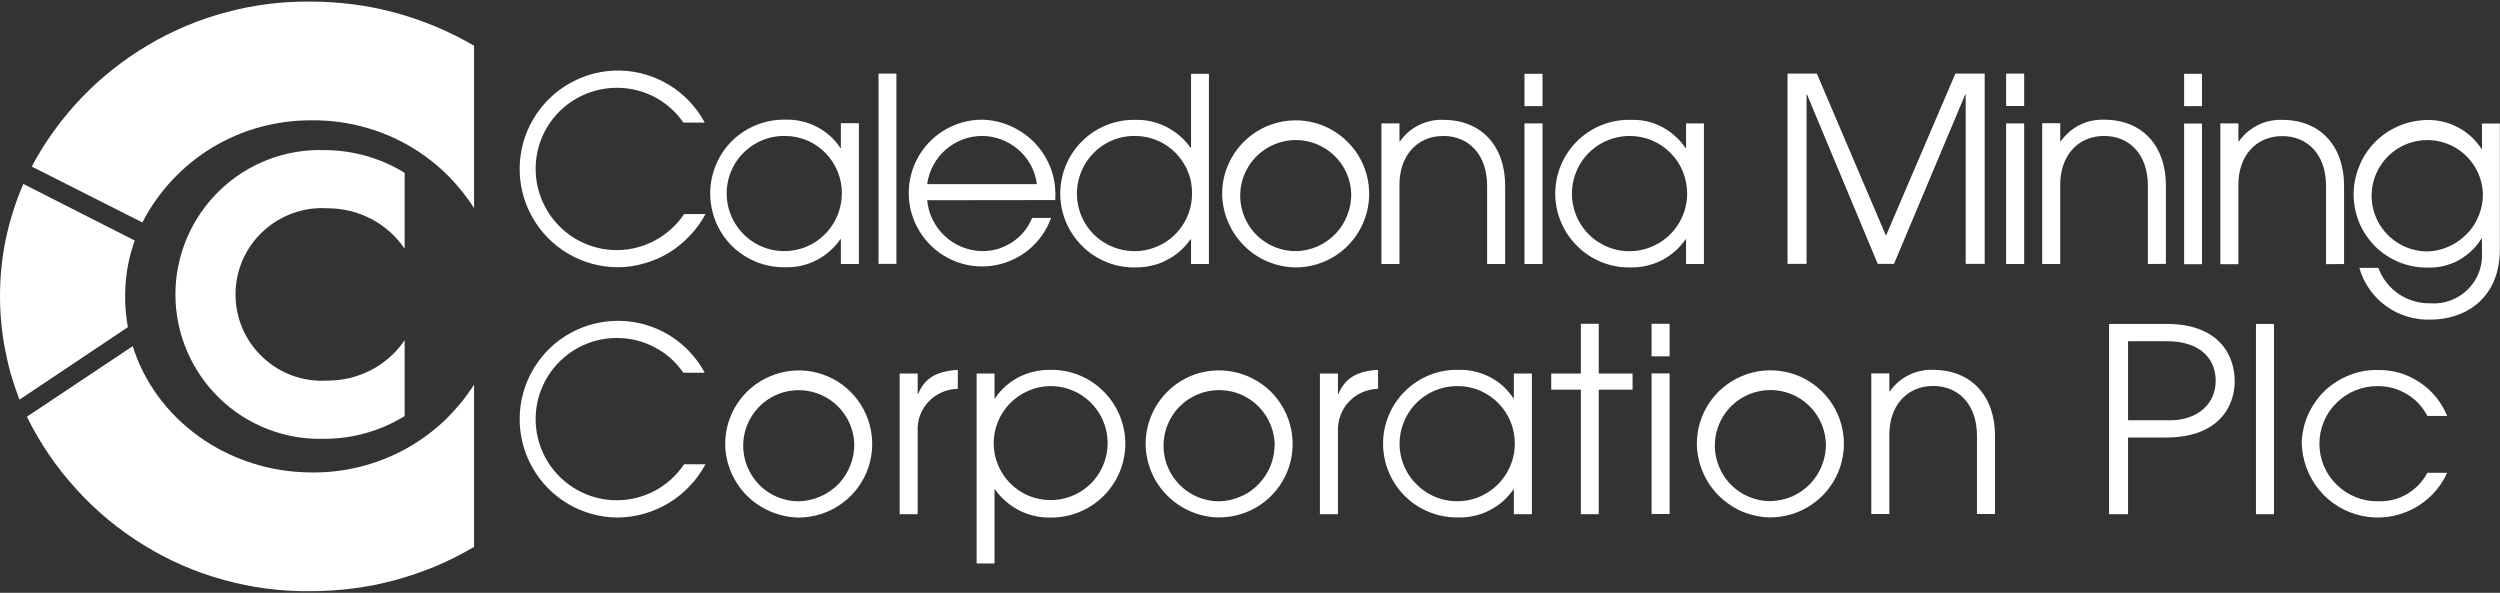
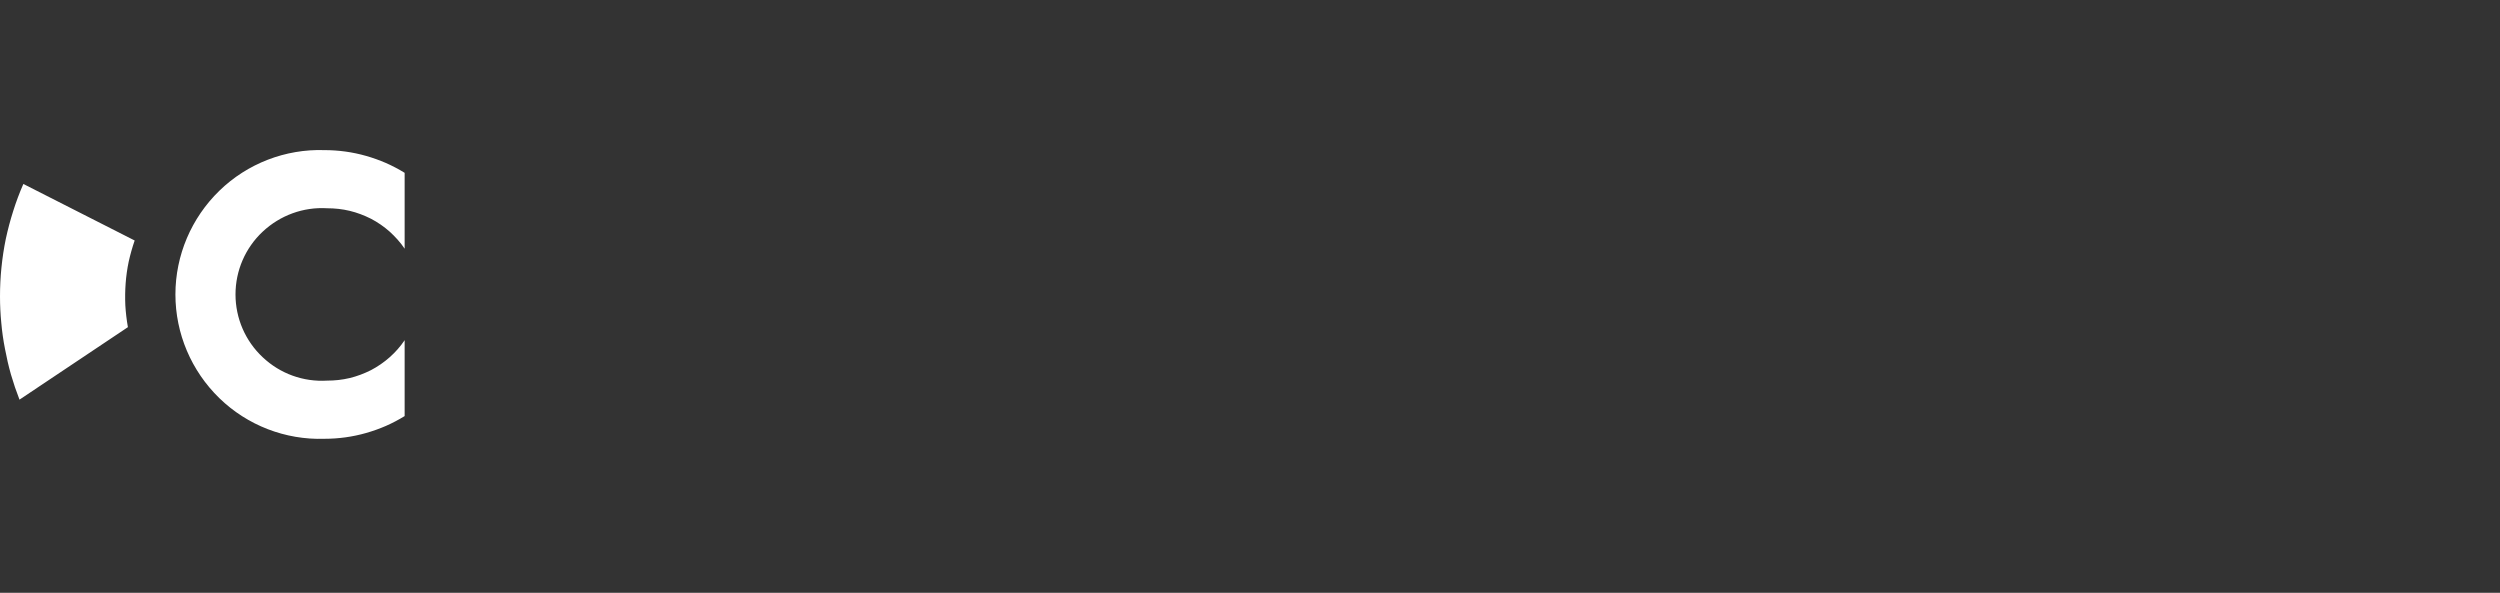
<svg xmlns="http://www.w3.org/2000/svg" version="1.2" viewBox="0 0 1552 368" width="1552" height="368">
  <rect x="0" y="0" width="1552" height="368" fill="#333333" stroke="none" />
  <title>caledonian-logo-svg</title>
  <style>
		.s0 { fill: #ffffff } 
	</style>
  <path id="Path 112" fill-rule="evenodd" class="s0" d="m251.2 211.2v47.1q-5.5 3.4-11.6 6.1-6 2.6-12.3 4.4-6.3 1.8-12.8 2.7-6.5 0.9-13.1 0.9c-24.2 0.8-47.8-8.3-65.2-25.2-17.4-16.9-27.3-40.1-27.3-64.4 0-24.3 9.9-47.5 27.3-64.4 17.4-16.9 41-26 65.2-25.2q6.6 0 13.1 0.9 6.5 0.9 12.8 2.7 6.3 1.8 12.3 4.4 6.1 2.7 11.6 6.1v47.1c-2.6-3.9-5.8-7.4-9.3-10.6-3.5-3.1-7.4-5.8-11.6-8-4.2-2.1-8.6-3.8-13.2-4.9-4.6-1.1-9.3-1.6-14-1.6-14.8-0.9-29.2 4.4-40 14.5-10.8 10.1-16.9 24.2-16.9 39 0 14.8 6.1 28.9 16.9 39 10.8 10.2 25.2 15.4 40 14.5 4.7 0 9.4-0.5 14-1.6 4.6-1.1 9-2.8 13.2-4.9 4.2-2.2 8.1-4.9 11.6-8 3.5-3.1 6.7-6.7 9.3-10.6zm-250.3-45.1q0.9-9 2.7-17.8 1.9-8.8 4.6-17.3 2.7-8.6 6.3-16.8l69.1 35.1q-2.2 6.4-3.7 13.1-1.4 6.7-1.9 13.5-0.5 6.8-0.2 13.6 0.4 6.8 1.6 13.6l-67.3 45q-3-7.7-5.3-15.6-2.2-7.8-3.7-15.9-1.6-8.1-2.3-16.2-0.8-8.2-0.8-16.4 0-9 0.9-17.9z" />
-   <path id="Path 113" fill-rule="evenodd" class="s0" d="m16.7 258.7l65.7-43.8c14.1 45.3 58.7 78.4 111.4 78.4 10 0.1 19.9-1.1 29.6-3.5 9.6-2.4 19-6 27.7-10.7 8.8-4.8 16.9-10.6 24.2-17.4 7.2-6.8 13.6-14.5 19-22.9v100.7q-11.5 6.8-23.8 12-12.3 5.1-25.1 8.6-12.9 3.5-26.1 5.2-13.2 1.7-26.5 1.7c-18.2 0.2-36.4-2.1-53.9-7-17.6-4.8-34.3-12.1-49.8-21.7-15.5-9.5-29.6-21.2-41.8-34.7-12.3-13.5-22.6-28.6-30.6-44.9zm145.1-179.9c-10.5 2.8-20.5 7.1-29.7 12.6-9.3 5.6-17.7 12.4-25.1 20.3-7.4 7.9-13.7 16.8-18.6 26.4l-68.7-34.7c8.3-15.6 18.7-29.9 30.9-42.7 12.2-12.7 26.1-23.7 41.3-32.7 15.2-9 31.5-15.9 48.6-20.4 17-4.6 34.6-6.8 52.3-6.6q13.3 0 26.5 1.7 13.2 1.7 26.1 5.2 12.8 3.5 25.1 8.6 12.3 5.2 23.8 11.9v100.8c-5.4-8.4-11.8-16.1-19-22.9-7.3-6.8-15.4-12.6-24.2-17.4-8.7-4.7-18.1-8.3-27.7-10.7-9.7-2.4-19.6-3.6-29.6-3.5-10.8-0.1-21.6 1.3-32 4.1z" />
  <g id="Group 71">
-     <path id="Path 114" fill-rule="evenodd" class="s0" d="m438 132.9c-2.7 4.9-5.9 9.4-9.8 13.5-3.8 4-8.2 7.6-12.9 10.5-4.8 2.9-9.9 5.1-15.3 6.6-5.3 1.6-10.9 2.4-16.4 2.4-22 0-42.3-11.9-53.1-31-10.8-19.1-10.5-42.6 0.8-61.4 11.4-18.9 31.9-30.2 53.9-29.7 21.9 0.6 41.9 12.9 52.3 32.3h-13.3c-2.2-3.3-4.9-6.4-7.9-9-3-2.7-6.4-5-9.9-6.9-3.6-1.8-7.3-3.3-11.2-4.2-3.9-1-7.9-1.5-12-1.5-17.7-0.1-34.2 9.1-43.4 24.2-9.2 15.2-9.7 34.1-1.4 49.7 8.3 15.7 24.2 25.9 41.9 26.8 17.7 0.9 34.5-7.6 44.4-22.3zm84 31v-15.4h-0.3c-1.9 2.8-4.1 5.2-6.6 7.4-2.5 2.2-5.2 4.1-8.2 5.6-2.9 1.5-6.1 2.7-9.3 3.4-3.2 0.8-6.6 1.1-9.9 1-12.3 0.3-24.2-4.4-33.1-13-8.8-8.6-13.7-20.5-13.7-32.8 0-12.3 4.9-24.1 13.7-32.8 8.9-8.6 20.8-13.3 33.1-13 3.4-0.1 6.7 0.2 9.9 1 3.3 0.7 6.4 1.8 9.4 3.4 3 1.5 5.7 3.4 8.2 5.6 2.5 2.2 4.7 4.8 6.5 7.6h0.3v-15.4h11.2v87.4zm0.6-43.6c0.1-4.7-0.8-9.3-2.5-13.6-1.8-4.4-4.3-8.3-7.6-11.7-3.3-3.3-7.1-6-11.4-7.8-4.3-1.8-8.9-2.8-13.6-2.8-14.5-0.3-27.7 8.2-33.5 21.6-5.7 13.3-2.8 28.7 7.3 39.1 10.1 10.4 25.5 13.6 39 8.2 13.4-5.5 22.2-18.5 22.3-33zm22.8-74.6h11.1v118.1h-11.1zm30.2 78.6c0.4 4.2 1.5 8.3 3.4 12.1 1.9 3.8 4.4 7.2 7.5 10.1 3.1 2.9 6.7 5.2 10.6 6.8 3.9 1.6 8.1 2.5 12.4 2.6 3.3 0 6.6-0.4 9.8-1.3 3.2-1 6.2-2.4 9-4.2 2.8-1.8 5.2-4 7.4-6.6 2.1-2.6 3.8-5.4 5-8.5h11.8c-5.7 16-19.9 27.4-36.7 29.7-16.8 2.3-33.5-5-43.3-18.9-9.8-13.8-11.1-32-3.3-47.1 7.8-15.1 23.3-24.6 40.3-24.7 6 0.1 12 1.4 17.5 3.8 5.6 2.4 10.6 5.8 14.9 10.1 4.2 4.3 7.6 9.4 9.9 15 2.3 5.6 3.4 11.6 3.4 17.7 0 1.1-0.1 2.2-0.1 3.3zm68.1-10c-1.1-8.3-5.1-15.9-11.4-21.3-6.3-5.5-14.3-8.6-22.6-8.6-8.4 0-16.4 3.1-22.7 8.6-6.2 5.4-10.3 13-11.4 21.3zm95.7 49.6v-15.3h-0.4c-1.8 2.7-4.1 5.2-6.6 7.4-2.5 2.2-5.2 4-8.2 5.5-2.9 1.6-6 2.7-9.3 3.4-3.2 0.8-6.5 1.1-9.8 1.1-12.4 0.3-24.3-4.4-33.1-13.1-8.8-8.6-13.8-20.4-13.8-32.7 0-12.4 5-24.2 13.8-32.8 8.8-8.6 20.7-13.3 33.1-13 3.3-0.1 6.6 0.3 9.8 1 3.2 0.8 6.3 1.9 9.3 3.4 2.9 1.5 5.7 3.4 8.2 5.5 2.5 2.2 4.7 4.6 6.6 7.3h0.4v-45.8h11.1v118.1zm0.6-43.6c0.1-4.6-0.7-9.3-2.5-13.6-1.7-4.4-4.3-8.3-7.5-11.6-3.3-3.4-7.2-6-11.5-7.9-4.3-1.8-8.9-2.8-13.6-2.8-14.5-0.3-27.7 8.3-33.4 21.6-5.8 13.3-2.9 28.8 7.2 39.2 10.2 10.3 25.6 13.6 39 8.1 13.5-5.4 22.3-18.5 22.3-33zm18.7 0.5c-0.2-18.5 10.9-35.3 27.9-42.5 17.1-7.2 36.8-3.4 49.9 9.7 13.2 13 17.1 32.7 10 49.8-7 17.1-23.8 28.3-42.3 28.2-5.9-0.1-11.8-1.3-17.2-3.6-5.5-2.3-10.4-5.6-14.6-9.8-4.2-4.2-7.6-9.1-9.9-14.6-2.4-5.4-3.6-11.3-3.8-17.2zm80.1-1.1c-0.6-13.8-9.5-25.8-22.4-30.6-12.9-4.8-27.5-1.4-37 8.6-9.5 10-12.1 24.7-6.7 37.3 5.4 12.7 17.9 20.9 31.7 20.9 4.6 0 9.2-1.1 13.5-2.9 4.2-1.9 8.1-4.6 11.3-8 3.2-3.3 5.7-7.3 7.3-11.7 1.7-4.3 2.5-8.9 2.3-13.6zm84.4 44.2v-48.7c0-19.6-11.8-30.8-27.1-30.8-17 0-27.3 13-27.3 30v49.5h-11.2v-87.3h11.2v11.2h0.3q2.2-3.2 5.2-5.8 3-2.6 6.5-4.3 3.5-1.8 7.4-2.6 3.8-0.9 7.7-0.7c24.1 0 38.5 16.6 38.5 40.8v48.7zm23.2-118.1h11.2v20.1h-11.2zm0 118.1v-87.3h11.2v87.3zm100.3 0v-15.3h-0.3c-1.9 2.7-4.1 5.2-6.6 7.4-2.5 2.2-5.3 4.1-8.2 5.6-3 1.5-6.1 2.6-9.4 3.4-3.2 0.7-6.5 1.1-9.8 1-12.4 0.3-24.3-4.4-33.1-13.1-8.8-8.6-13.8-20.4-13.8-32.7 0-12.4 5-24.2 13.8-32.8 8.8-8.6 20.7-13.3 33.1-13 3.3-0.1 6.6 0.2 9.9 0.9 3.2 0.7 6.4 1.9 9.3 3.4 3 1.6 5.8 3.5 8.2 5.7 2.5 2.2 4.7 4.7 6.6 7.5h0.3v-15.3h11.1v87.3zm0.7-43.6c0-4.6-0.9-9.3-2.6-13.6-1.7-4.3-4.3-8.3-7.6-11.6-3.2-3.3-7.1-6-11.4-7.8-4.3-1.9-8.9-2.8-13.5-2.9-14.6-0.2-27.8 8.3-33.5 21.6-5.8 13.3-2.9 28.8 7.2 39.2 10.2 10.4 25.6 13.6 39 8.1 13.5-5.4 22.3-18.5 22.4-33z" />
-     <path id="Path 123" fill-rule="evenodd" class="s0" d="m1220.3 163.8v-105.1h-0.3l-44.2 105.1h-10.1l-43.9-105.1h-0.3v105.1h-11.8v-118.1h18.2l42.9 100.6 43.1-100.6h18.2v118.1zm25.1-118.1h11.2v20.1h-11.2zm0 118.2v-87.3h11.2v87.3zm88 0v-48.7c0-19.7-11.8-30.8-27.1-30.8-16.9 0-27.3 12.9-27.3 30v49.5h-11.2v-87.4h11.2v11.2h0.3q2.3-3.2 5.3-5.8 2.9-2.5 6.4-4.3 3.6-1.8 7.4-2.6 3.8-0.8 7.8-0.7c24.1 0 38.4 16.6 38.4 40.9v48.6zm22.5-118.1h11.1v20.1h-11.1zm0 118.2v-87.3h11.1v87.3zm88.1 0v-48.7c0-19.7-11.8-30.8-27.1-30.8-17 0-27.3 12.9-27.3 30v49.5h-11.2v-87.4h11.2v11.2h0.3q2.2-3.2 5.2-5.8 3-2.5 6.5-4.3 3.5-1.8 7.4-2.6 3.8-0.8 7.7-0.7c24.1 0 38.5 16.6 38.5 40.9v48.6zm96.8-15.9h-0.3c-1.8 2.8-3.9 5.5-6.3 7.7-2.5 2.3-5.2 4.3-8.1 5.9-3 1.6-6.1 2.7-9.4 3.5-3.2 0.7-6.6 1.1-9.9 0.9-6 0.1-11.9-1.1-17.4-3.3-5.6-2.3-10.6-5.6-14.9-9.8-4.2-4.3-7.6-9.3-9.9-14.8-2.3-5.5-3.4-11.4-3.5-17.4 0-6 1.2-12 3.5-17.6 2.2-5.6 5.6-10.7 9.8-15 4.3-4.3 9.3-7.7 14.8-10 5.6-2.4 11.6-3.6 17.6-3.7 3.3-0.1 6.6 0.3 9.9 1.1 3.2 0.7 6.3 1.9 9.2 3.5 3 1.5 5.7 3.5 8.2 5.7 2.4 2.3 4.6 4.8 6.4 7.6h0.3v-15.7h11.1v78.1c0 31.6-22.9 43.6-42.6 43.6-4.9 0.2-9.9-0.4-14.6-1.8-4.8-1.4-9.3-3.6-13.3-6.5-4-2.9-7.5-6.4-10.4-10.5-2.8-4-5-8.5-6.3-13.3h11.8c1.2 3.3 2.9 6.4 5.1 9.2 2.1 2.7 4.7 5.1 7.7 7.1 2.9 2 6.1 3.5 9.5 4.4 3.4 1 6.9 1.4 10.4 1.3 4.2 0.3 8.5-0.4 12.4-1.9 4-1.5 7.6-3.9 10.6-6.9 3-3 5.3-6.6 6.8-10.6 1.5-4 2.1-8.3 1.8-12.5zm0.6-27.6c-0.4-13.9-9.1-26.2-22-31.2-13-5-27.6-1.8-37.3 8.1-9.7 10-12.5 24.7-7.1 37.5 5.4 12.8 17.9 21.1 31.8 21.2 4.6-0.1 9.1-1.1 13.3-3 4.2-1.8 8-4.5 11.2-7.8 3.3-3.2 5.8-7.1 7.5-11.4 1.7-4.3 2.6-8.8 2.6-13.4z" />
-   </g>
+     </g>
  <g id="Group 72">
-     <path id="Path 129" fill-rule="evenodd" class="s0" d="m438 288.2c-2.7 4.9-5.9 9.5-9.8 13.5-3.8 4.1-8.2 7.6-12.9 10.5-4.8 2.9-9.9 5.1-15.3 6.7-5.3 1.5-10.9 2.3-16.5 2.4-21.9-0.1-42.2-11.9-53-31.1-10.8-19.1-10.5-42.6 0.8-61.4 11.3-18.9 31.9-30.2 53.9-29.6 21.9 0.5 41.9 12.8 52.3 32.2h-13.3c-2.2-3.3-4.9-6.3-7.9-9-3-2.7-6.4-5-9.9-6.8-3.6-1.9-7.3-3.3-11.2-4.3-3.9-1-7.9-1.4-12-1.5-17.7-0.1-34.2 9.1-43.4 24.3-9.2 15.1-9.7 34-1.4 49.7 8.3 15.6 24.2 25.8 41.9 26.7 17.7 0.9 34.5-7.5 44.4-22.3zm12.2-12.1c-0.2-18.5 10.8-35.3 27.9-42.5 17-7.3 36.8-3.4 49.9 9.6 13.1 13.1 17.1 32.8 10 49.9-7.1 17.1-23.8 28.2-42.3 28.2-5.9-0.1-11.8-1.4-17.2-3.7-5.5-2.3-10.5-5.6-14.7-9.8-4.2-4.1-7.5-9.1-9.9-14.5-2.3-5.5-3.6-11.3-3.7-17.2zm80.1-1.1c-0.7-13.8-9.5-25.8-22.4-30.6-13-4.8-27.5-1.5-37 8.5-9.5 10-12.2 24.7-6.7 37.4 5.4 12.7 17.9 20.9 31.6 20.9 4.7-0.1 9.3-1.1 13.5-3 4.3-1.8 8.1-4.5 11.4-7.9 3.2-3.4 5.7-7.4 7.3-11.7 1.7-4.3 2.5-9 2.3-13.6zm28.2 44.2v-87.3h11.2v12.6h0.3c3.8-9.1 10.5-14 24.6-14.9v11.8h-0.2c-3.4 0.1-6.7 0.8-9.8 2.2-3 1.3-5.8 3.3-8.1 5.7-2.3 2.4-4.1 5.3-5.3 8.5-1.2 3.1-1.7 6.5-1.5 9.8v51.6zm47.8 30.6v-117.9h11.1v15.3h0.4c1.8-2.8 4-5.3 6.5-7.5 2.5-2.2 5.3-4 8.2-5.6 3-1.5 6.1-2.7 9.4-3.4 3.2-0.8 6.5-1.1 9.8-1.1 12.4-0.3 24.3 4.4 33.1 13.1 8.8 8.6 13.8 20.4 13.8 32.7 0 12.4-5 24.2-13.8 32.8-8.8 8.6-20.7 13.3-33.1 13.1-3.3 0-6.6-0.3-9.8-1.1-3.2-0.7-6.4-1.9-9.3-3.4-3-1.5-5.7-3.4-8.2-5.6-2.5-2.1-4.8-4.6-6.6-7.3h-0.4v45.9zm45.3-110.1c-4.6 0.1-9.2 1.1-13.4 3-4.2 1.8-8.1 4.5-11.3 7.8-3.2 3.3-5.8 7.3-7.5 11.6-1.7 4.3-2.6 8.9-2.5 13.5 0.2 14.3 9 27.1 22.3 32.4 13.3 5.2 28.5 2 38.5-8.3 9.9-10.3 12.7-25.6 7-38.7-5.7-13.1-18.7-21.6-33.1-21.3zm59.6 36.4c-0.2-18.5 10.8-35.3 27.8-42.6 17.1-7.2 36.8-3.3 50 9.7 13.1 13.1 17.1 32.8 10 49.9-7.1 17.1-23.8 28.2-42.4 28.1-5.9 0-11.7-1.3-17.2-3.6-5.4-2.3-10.4-5.6-14.6-9.8-4.2-4.1-7.6-9.1-9.9-14.5-2.3-5.5-3.6-11.3-3.7-17.2zm80.1-1.1c-0.7-13.8-9.6-25.9-22.5-30.7-12.9-4.7-27.5-1.4-37 8.6-9.5 10-12.1 24.7-6.7 37.4 5.5 12.7 17.9 20.9 31.7 20.9 4.7-0.1 9.2-1.1 13.5-3 4.3-1.8 8.1-4.5 11.3-7.9 3.2-3.4 5.7-7.4 7.4-11.7 1.6-4.4 2.4-9 2.3-13.6zm28.1 44.2v-87.3h11.2v12.6h0.3c3.9-9.1 10.6-14.1 24.6-14.9v11.8h-0.2c-3.3 0.1-6.6 0.8-9.7 2.2-3.1 1.3-5.8 3.3-8.1 5.7-2.4 2.4-4.1 5.3-5.3 8.5-1.2 3.1-1.7 6.5-1.6 9.8v51.6zm120.4 0v-15.3h-0.3c-1.9 2.7-4.1 5.2-6.6 7.4-2.5 2.2-5.3 4-8.2 5.5-3 1.6-6.1 2.7-9.3 3.4-3.3 0.8-6.6 1.1-9.9 1-12.3 0.3-24.3-4.4-33.1-13-8.8-8.6-13.8-20.4-13.8-32.8 0-12.3 5-24.1 13.8-32.7 8.8-8.7 20.8-13.4 33.1-13.1 3.3-0.1 6.7 0.2 9.9 1 3.3 0.7 6.4 1.9 9.4 3.4 2.9 1.5 5.7 3.4 8.2 5.6 2.4 2.3 4.6 4.8 6.5 7.6h0.3v-15.3h11.2v87.3zm0.6-43.6c0-4.7-0.8-9.3-2.6-13.6-1.7-4.4-4.3-8.3-7.5-11.6-3.3-3.4-7.2-6-11.5-7.9-4.3-1.8-8.9-2.8-13.5-2.8-14.5-0.3-27.8 8.2-33.5 21.6-5.8 13.3-2.9 28.8 7.3 39.1 10.1 10.4 25.5 13.6 38.9 8.2 13.5-5.5 22.3-18.5 22.4-33zm41 43.6v-77.3h-18.4v-10h18.4v-30.9h11.1v30.9h21v10h-21v77.3zm43.9-118.2h11.2v20.2h-11.2zm0 30.8h11.2v87.3h-11.2zm28.1 44.2c-0.2-18.5 10.8-35.3 27.9-42.5 17.1-7.2 36.8-3.4 49.9 9.6 13.2 13.1 17.1 32.8 10 49.9-7.1 17.1-23.8 28.2-42.3 28.2-5.9-0.1-11.8-1.3-17.2-3.6-5.5-2.3-10.4-5.7-14.6-9.8-4.2-4.2-7.6-9.1-9.9-14.6-2.4-5.4-3.6-11.3-3.8-17.2zm80.1-1.1c-0.7-13.8-9.5-25.8-22.4-30.6-13-4.8-27.5-1.4-37 8.5-9.5 10-12.2 24.7-6.7 37.4 5.4 12.7 17.9 20.9 31.7 20.9 4.6-0.1 9.2-1.1 13.5-2.9 4.2-1.9 8.1-4.6 11.3-8 3.2-3.4 5.7-7.3 7.3-11.7 1.7-4.3 2.5-9 2.3-13.6zm93.8 44.2v-48.7c0-19.6-11.8-30.8-27.1-30.8-17 0-27.3 13-27.3 30v49.5h-11.2v-87.3h11.2v11.2h0.3q2.2-3.2 5.2-5.8 3-2.6 6.5-4.3 3.5-1.8 7.4-2.6 3.8-0.9 7.7-0.7c24.1 0 38.5 16.6 38.5 40.8v48.7z" />
-     <path id="Path 140" fill-rule="evenodd" class="s0" d="m1309.3 319.2v-118.1h35.7c32.5 0 42.3 19.3 42.3 35.6 0 15.8-10.2 34.9-42.5 34.9h-23.7v47.6zm38.1-58.3c16.5 0 28.1-9.9 28.1-24.5 0-11.9-7.5-24.6-30.7-24.6h-23.7v49.1zm53.1-59.8h11.2v118.1h-11.2zm118.7 92.4c-4.4 9.8-12.1 17.8-21.6 22.6-9.6 4.9-20.6 6.4-31.1 4.2-10.5-2.2-20-7.9-26.8-16.2-6.8-8.3-10.6-18.7-10.8-29.4 0.2-6 1.6-12 4-17.4 2.5-5.5 6-10.5 10.3-14.7 4.4-4.1 9.5-7.4 15.1-9.6 5.5-2.3 11.5-3.4 17.5-3.3 4.6-0.1 9.2 0.5 13.7 1.7 4.4 1.3 8.6 3.3 12.4 5.8 3.9 2.5 7.3 5.6 10.3 9.2 2.9 3.6 5.3 7.6 7 11.8h-12.3c-1.4-2.8-3.3-5.4-5.4-7.7-2.2-2.3-4.7-4.3-7.4-5.9-2.7-1.6-5.6-2.8-8.6-3.7-3.1-0.8-6.2-1.2-9.4-1.2-9.5-0.1-18.7 3.6-25.5 10.3-6.9 6.7-10.7 15.9-10.7 25.5 0 9.5 3.8 18.7 10.7 25.4 6.8 6.7 16 10.4 25.5 10.3 3.2 0.1 6.3-0.2 9.3-0.9 3-0.8 6-1.9 8.7-3.5 2.7-1.6 5.2-3.5 7.3-5.7 2.2-2.3 4.1-4.8 5.5-7.6z" />
-   </g>
+     </g>
</svg>